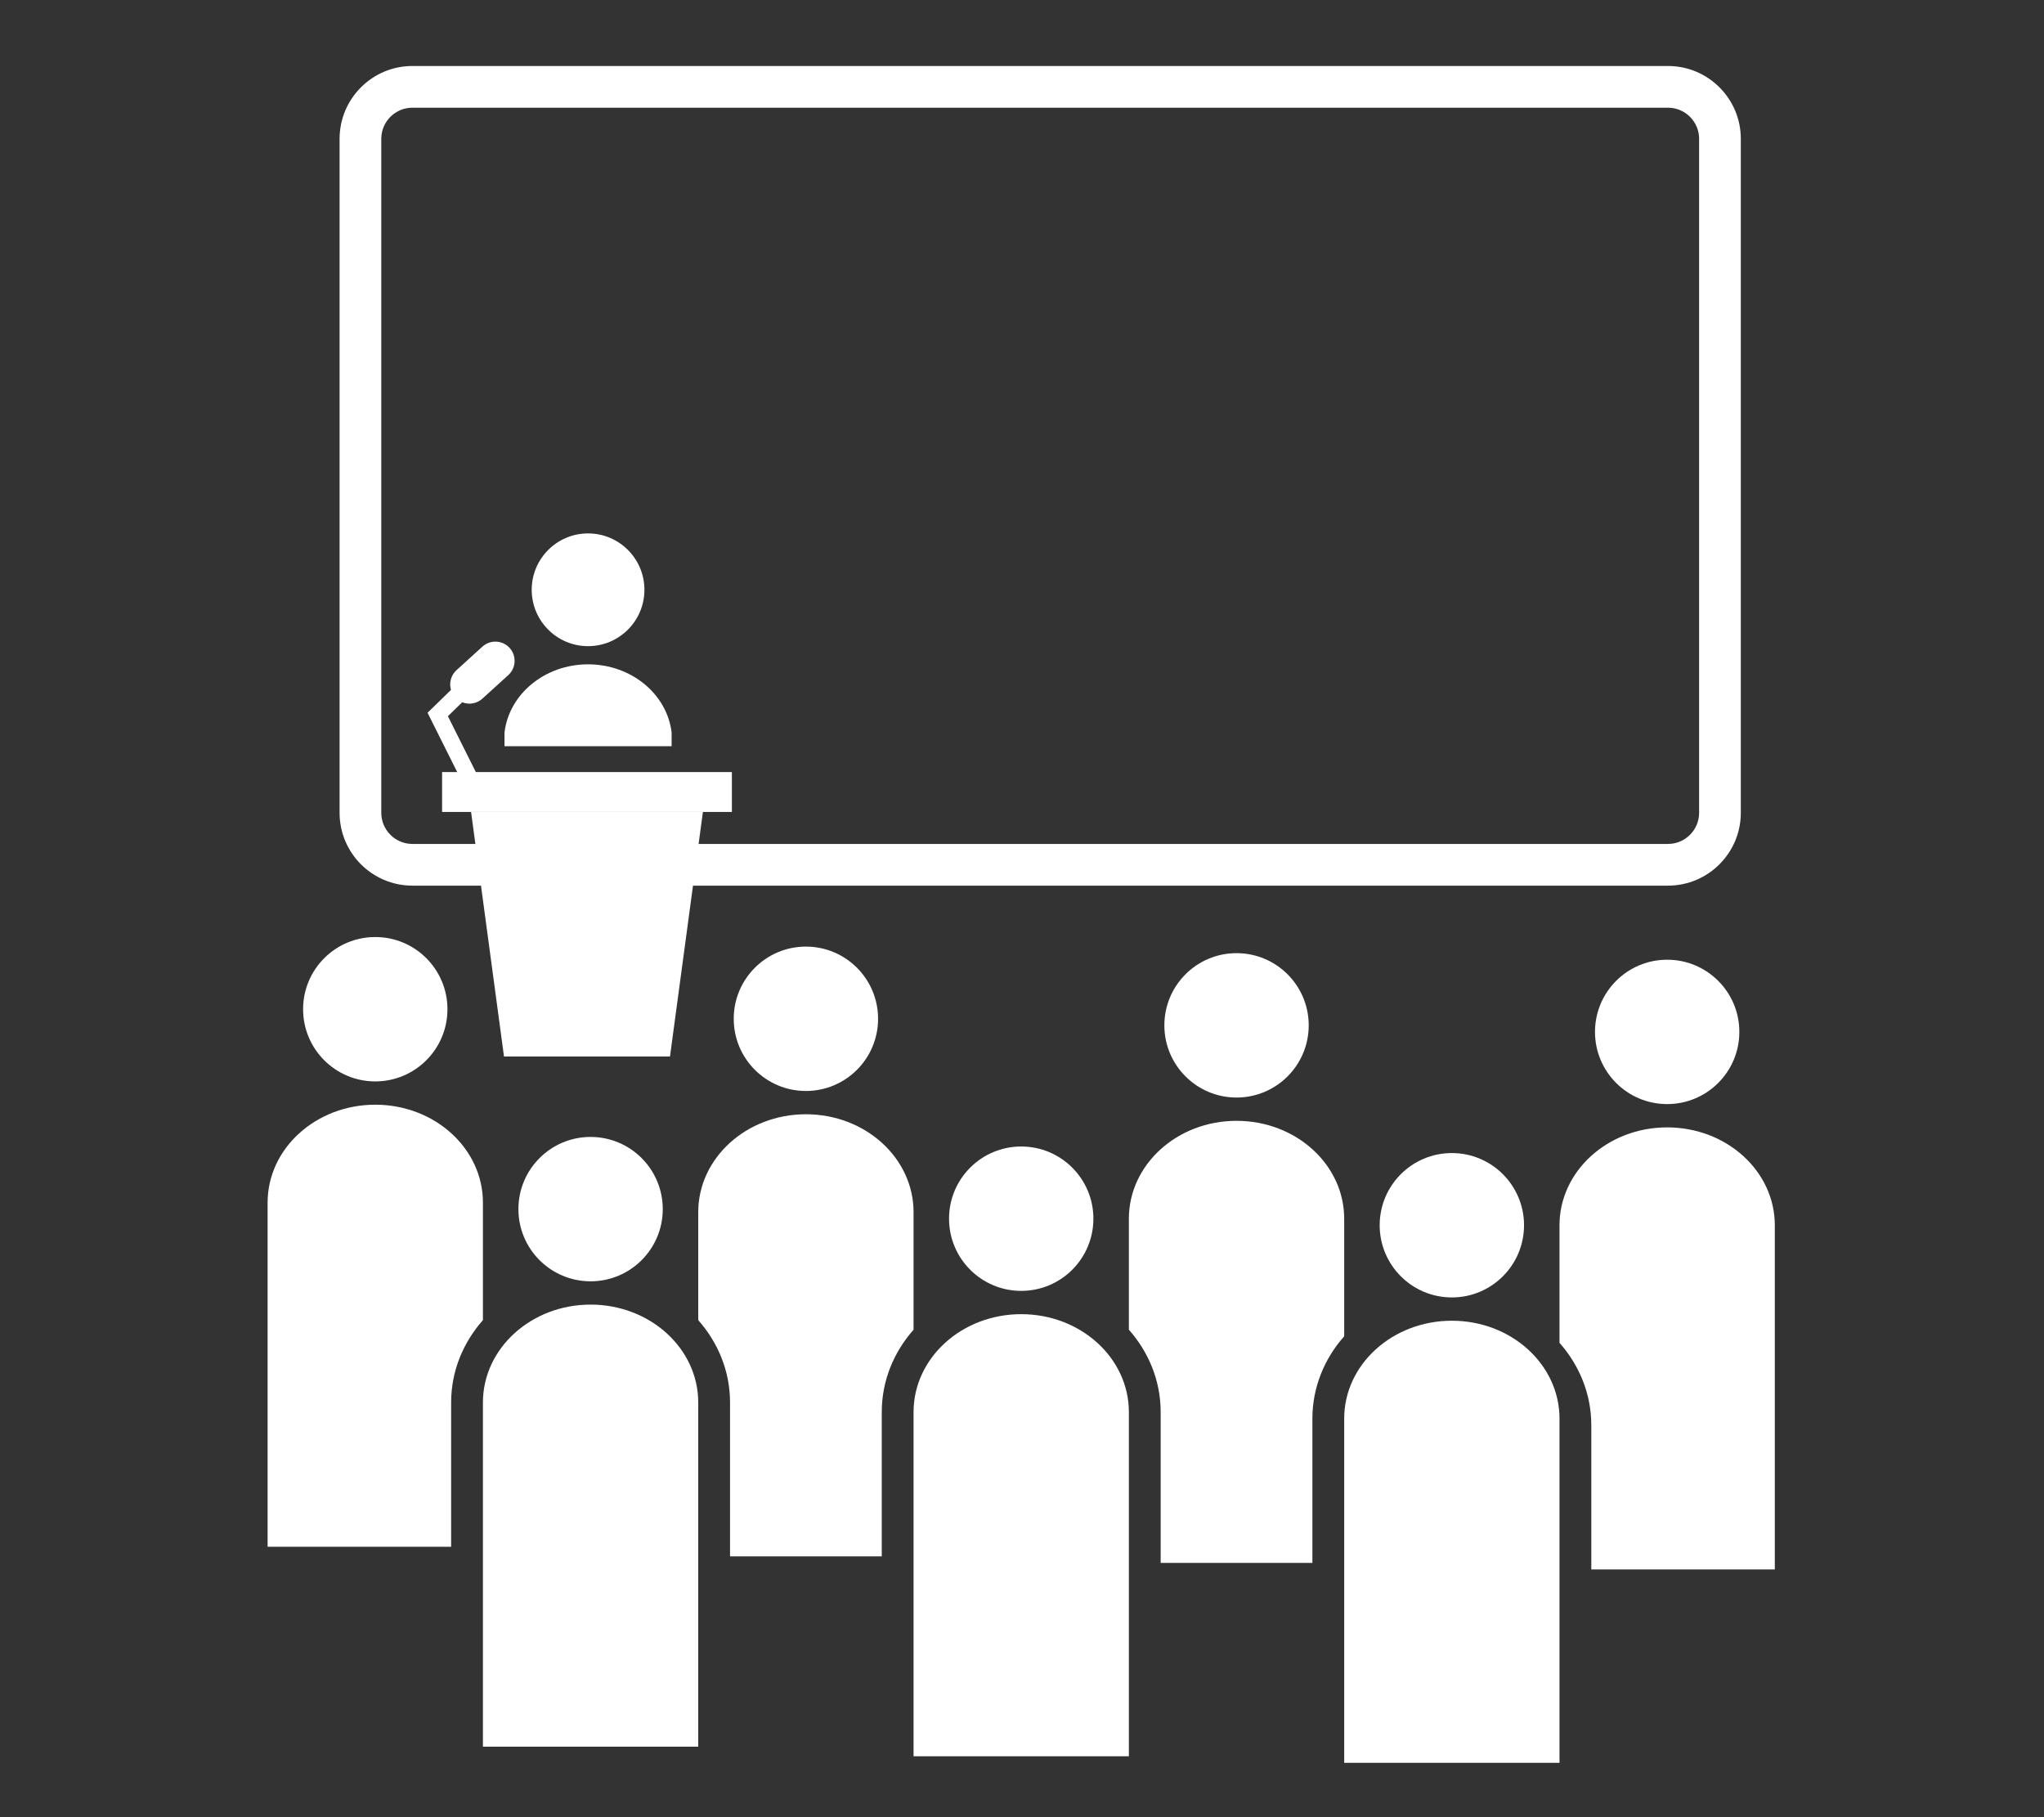
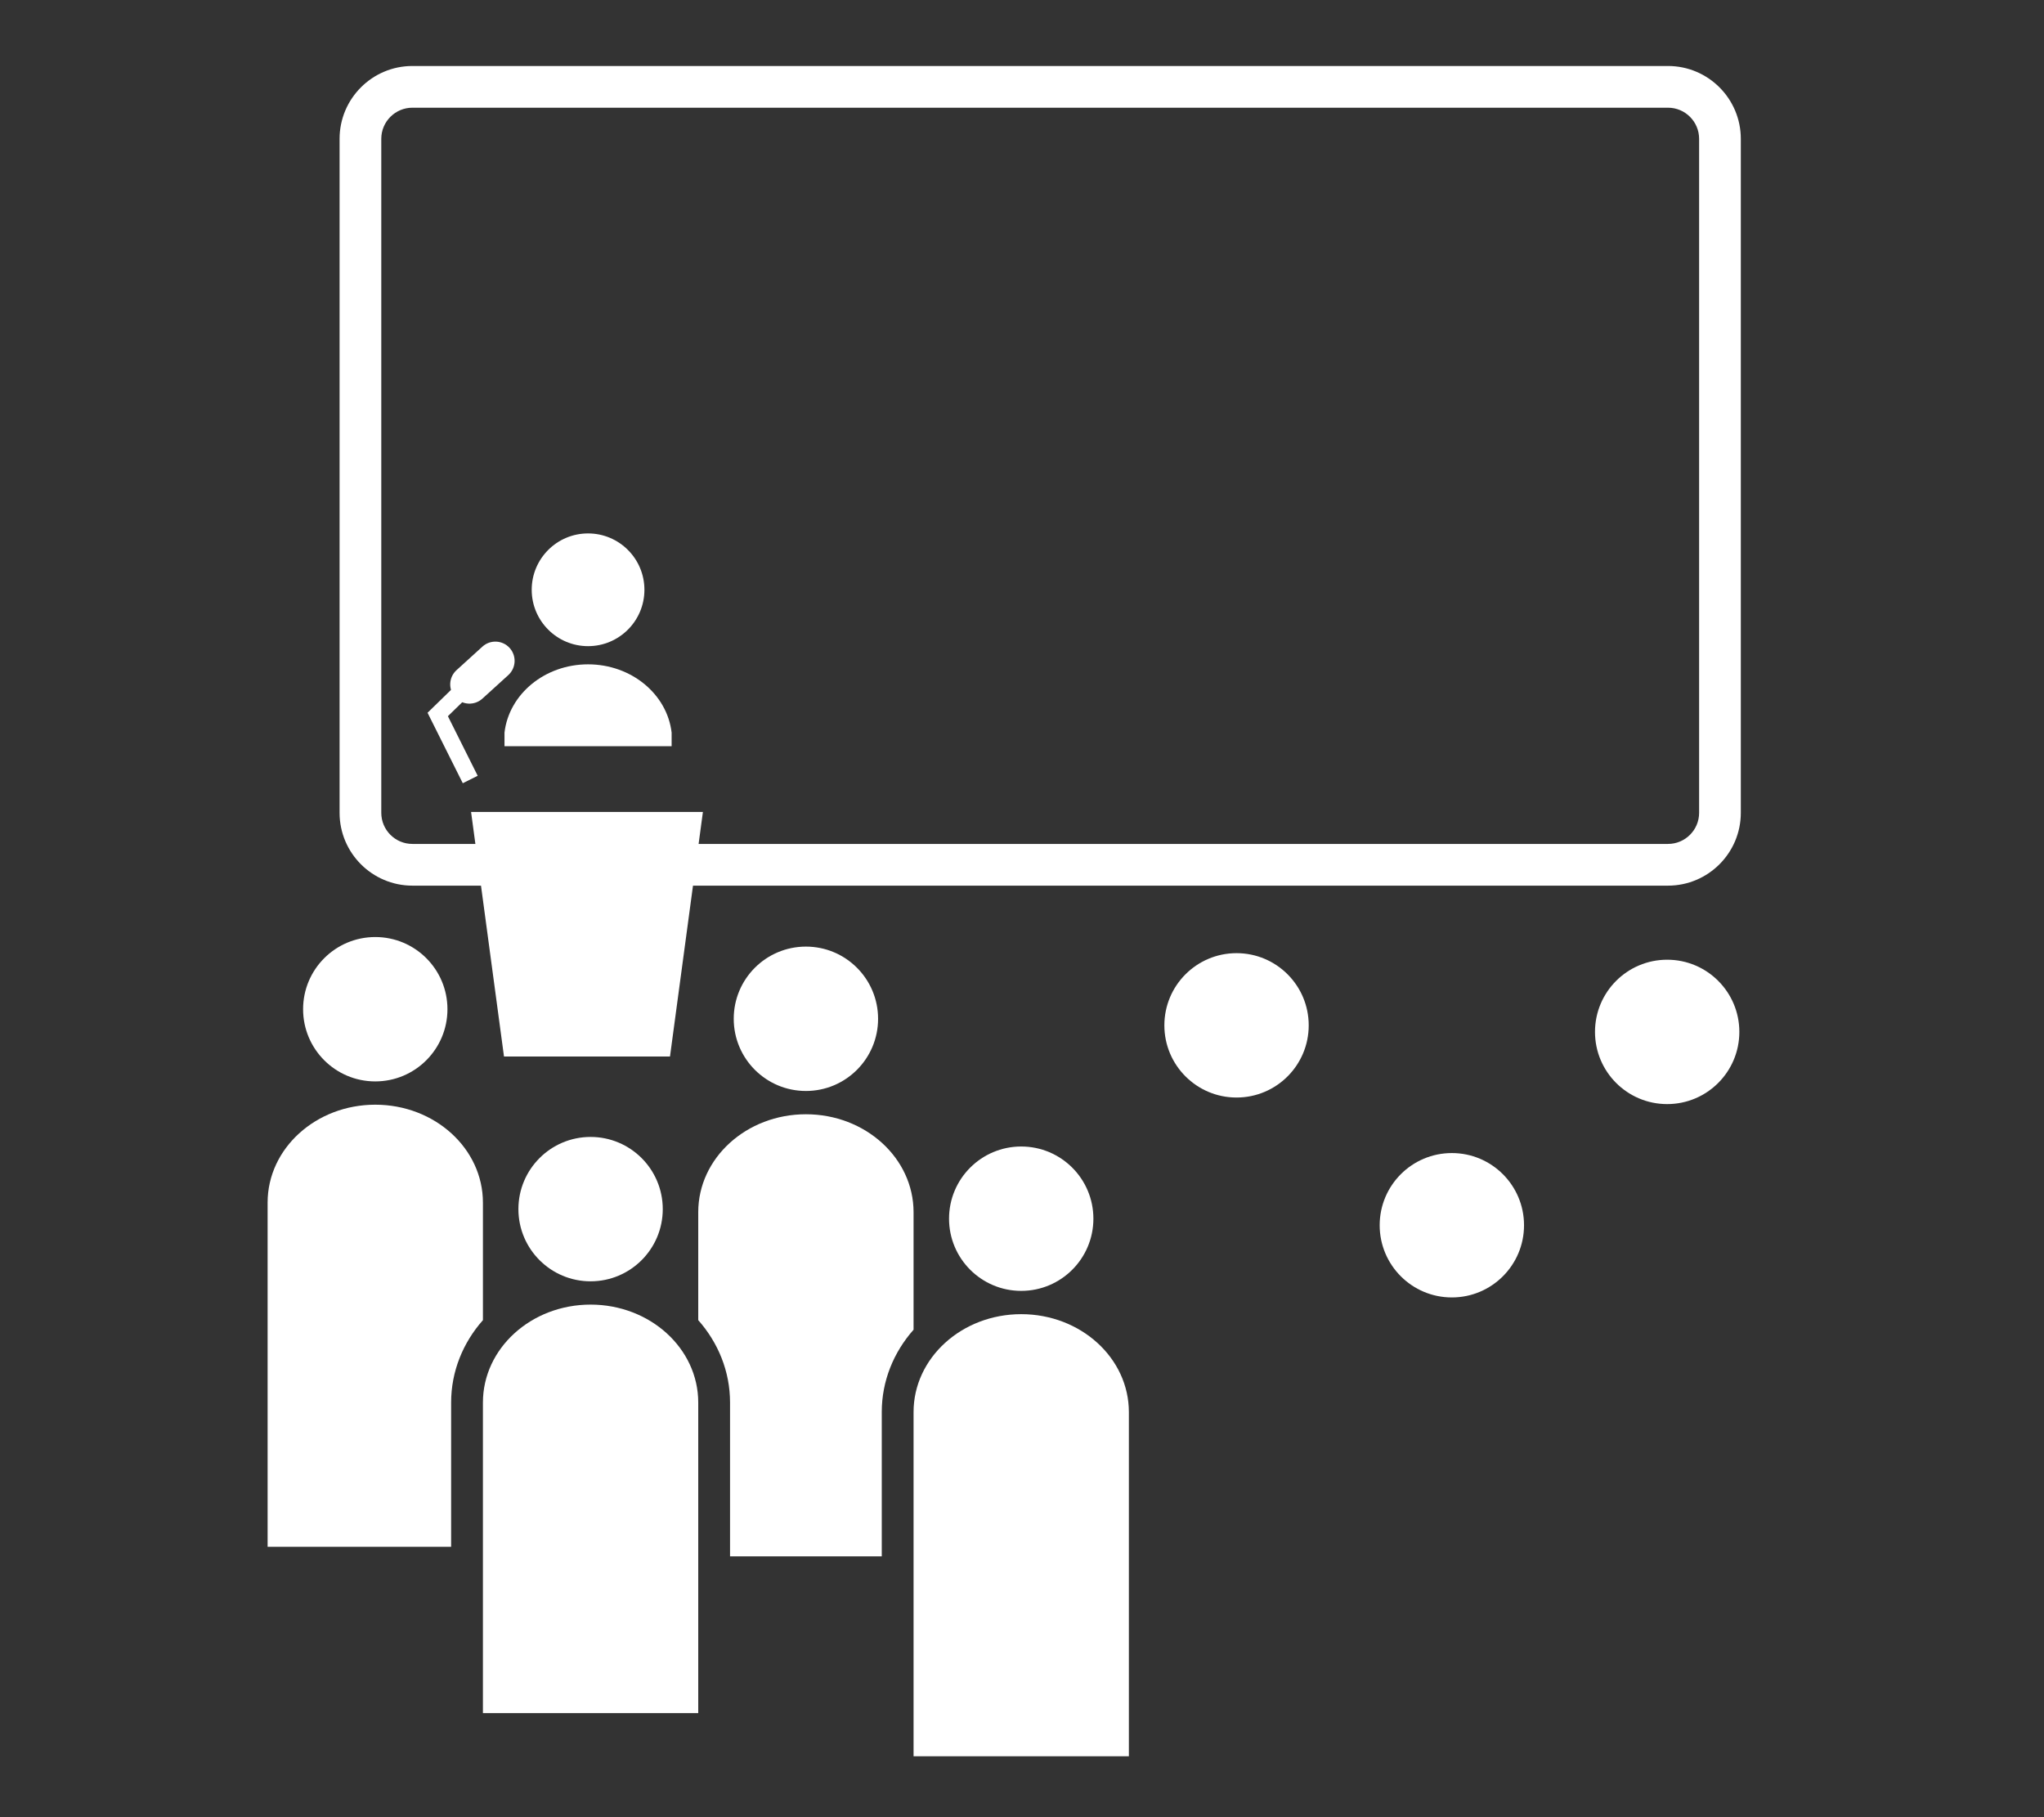
<svg xmlns="http://www.w3.org/2000/svg" version="1.1" id="圖層_1" x="0px" y="0px" width="450px" height="400px" viewBox="0 0 450 400" enable-background="new 0 0 450 400" xml:space="preserve">
  <rect x="0" y="0" width="450" height="400" fill="#333333" stroke="none" />
  <g>
    <path fill="#FFFFFF" d="M367.225,194.948H90.788c-8.837,0-16.026-7.193-16.026-16.029V30.555c0-8.837,7.189-16.028,16.026-16.028   h276.437c8.836,0,16.027,7.191,16.027,16.028v148.364C383.252,187.755,376.061,194.948,367.225,194.948z M90.788,23.708   c-3.774,0-6.846,3.071-6.846,6.847v148.364c0,3.776,3.071,6.847,6.846,6.847h276.437c3.773,0,6.846-3.071,6.846-6.847V30.555   c0-3.776-3.072-6.847-6.846-6.847H90.788z" />
  </g>
  <circle fill="#FFFFFF" cx="129.466" cy="129.825" r="12.407" />
-   <rect x="97.331" y="169.949" fill="#FFFFFF" width="63.798" height="8.779" />
  <polygon fill="#FFFFFF" points="129.464,178.729 128.995,178.729 103.711,178.729 110.957,232.557 128.995,232.557 129.464,232.557   147.504,232.557 154.75,178.729 " />
  <g>
    <polygon fill="#FFFFFF" points="101.884,172.404 94.128,156.892 102.244,148.982 104.805,151.612 98.609,157.649 105.167,170.764     " />
  </g>
  <path fill="#FFFFFF" d="M106.199,153.786c-1.731,1.569-4.41,1.442-5.981-0.289l0,0c-1.573-1.731-1.444-4.41,0.287-5.982l5.705-5.183  c1.732-1.571,4.41-1.442,5.982,0.288l0,0c1.573,1.73,1.444,4.408-0.288,5.983L106.199,153.786z" />
  <path fill="#FFFFFF" d="M129.464,146.234c-9.546,0-17.402,6.573-18.396,15.017v3h36.793v-3  C146.866,152.807,139.011,146.234,129.464,146.234z" />
  <circle fill="#FFFFFF" cx="177.426" cy="224.257" r="15.89" />
  <circle fill="#FFFFFF" cx="272.232" cy="225.7" r="15.89" />
  <g>
    <circle fill="#FFFFFF" cx="224.828" cy="268.26" r="15.89" />
  </g>
  <g>
    <path fill="#FFFFFF" d="M224.829,289.275c-13.089,0-23.703,9.646-23.703,21.556v7.884v38.634v7.397v21.843h47.403v-52.844v-15.03   v-1.836v-6.048C248.529,298.921,237.918,289.275,224.829,289.275z" />
  </g>
  <circle fill="#FFFFFF" cx="367.039" cy="227.144" r="15.89" />
  <g>
    <circle fill="#FFFFFF" cx="319.635" cy="269.703" r="15.89" />
  </g>
  <g>
-     <path fill="#FFFFFF" d="M319.636,290.719c-13.089,0-23.703,9.646-23.703,21.556v7.884v38.634v7.397v21.843h47.403v-52.844v-15.03   v-1.836v-6.048C343.336,300.364,332.725,290.719,319.636,290.719z" />
-   </g>
+     </g>
  <circle fill="#FFFFFF" cx="82.619" cy="222.151" r="15.89" />
  <g>
    <circle fill="#FFFFFF" cx="130.021" cy="266.154" r="15.89" />
  </g>
-   <path fill="#FFFFFF" d="M106.319,316.609v38.634v7.397v21.843h47.403V331.64v-15.03v-1.836v-6.048  c0-11.91-10.611-21.556-23.7-21.556s-23.703,9.646-23.703,21.556V316.609z" />
+   <path fill="#FFFFFF" d="M106.319,316.609v38.634v21.843h47.403V331.64v-15.03v-1.836v-6.048  c0-11.91-10.611-21.556-23.7-21.556s-23.703,9.646-23.703,21.556V316.609z" />
  <path fill="#FFFFFF" d="M99.319,316.609v-7.884c0-6.878,2.629-13.195,7-18.13v-2.959v-15.03v-1.836v-6.048  c0-11.91-10.611-21.555-23.7-21.555s-23.703,9.645-23.703,21.555v7.884v38.634v7.397v21.843h40.403V316.609z" />
-   <path fill="#FFFFFF" d="M350.335,321.602v-7.884c0-6.878-2.629-13.195-7-18.13v-2.959v-15.03v-1.836v-6.048  c0-11.91,10.611-21.555,23.7-21.555s23.703,9.645,23.703,21.555v7.884v38.634v7.397v21.843h-40.403V321.602z" />
-   <path fill="#FFFFFF" d="M255.529,318.715v15.03v10.284h33.403v-23.871v-7.884c0-6.878,2.629-13.195,7-18.13v-2.959v-15.03v-1.836  v-6.048c0-11.91-10.611-21.555-23.7-21.555s-23.703,9.645-23.703,21.555v7.884V292.7c4.371,4.935,7,11.252,7,18.131v6.048V318.715z" />
  <path fill="#FFFFFF" d="M160.723,316.609v15.03v10.946h33.403v-23.871v-7.884c0-6.878,2.629-13.195,7-18.13v-2.959v-15.03v-1.836  v-6.048c0-11.91-10.611-21.555-23.7-21.555s-23.703,9.645-23.703,21.555v7.884v15.883c4.371,4.935,7,11.252,7,18.131v6.048V316.609z  " />
</svg>